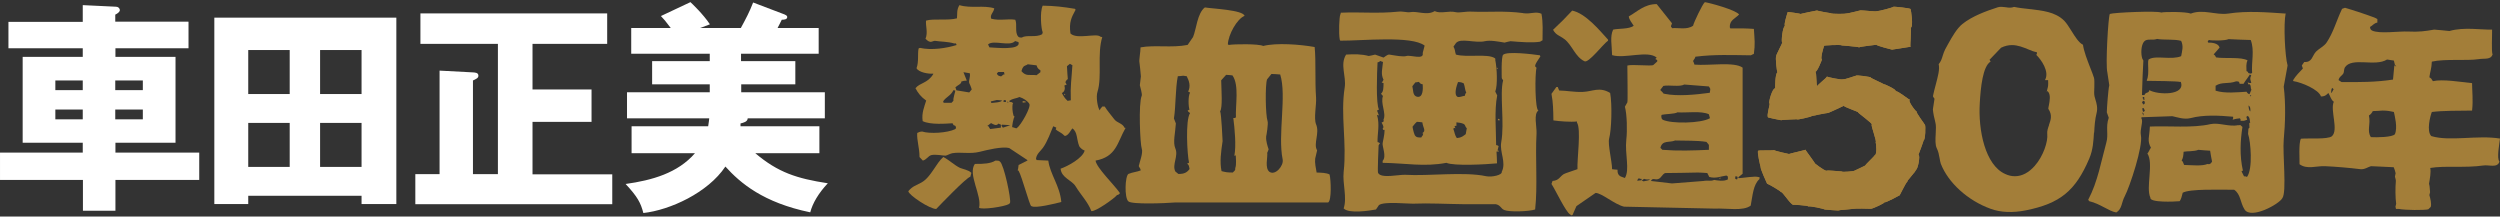
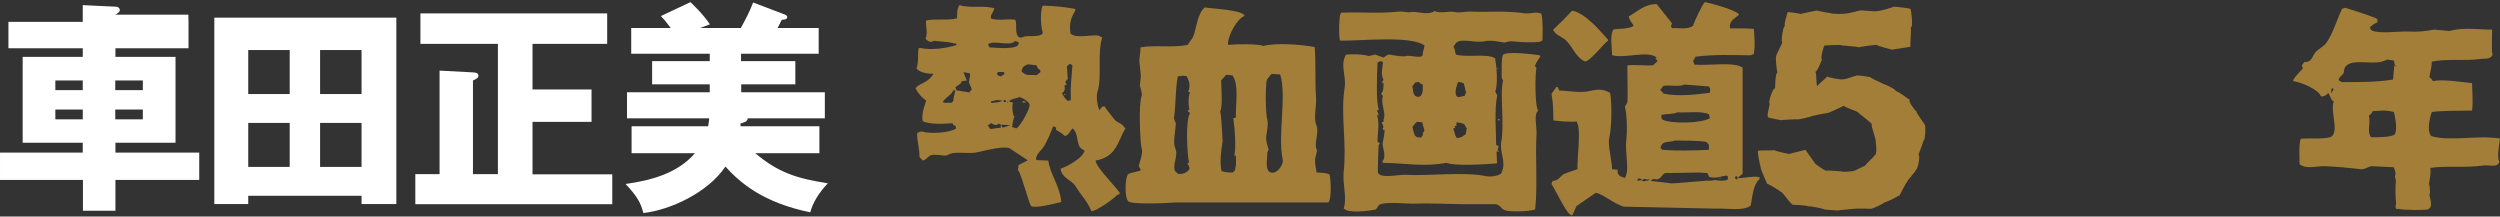
<svg xmlns="http://www.w3.org/2000/svg" fill="none" height="22" viewBox="0 0 254 22" width="254">
  <rect x="0" y="0" width="254" height="22" fill="#333333" stroke="none" />
-   <path d="m19.153 2.22v2.682h-7.425v.876h6.105v8.727h-6.105v1.001h8.514v2.772h-8.514v3.13h-3.302v-3.13h-8.425v-2.772h8.407v-1.001h-6.105v-8.727h6.105v-.876h-7.55v-2.682h7.55v-1.699l3.374.161c.214 0 .393.143.393.358 0 .143-.196.322-.464.447v.715h7.426zm-10.745 6.939v-.984h-2.785v.984zm-2.785 1.967v1.001h2.785v-1.001zm8.889-1.967v-.984h-2.802v.984zm-2.802 1.967v1.001h2.802v-1.001z" fill="#fff" />
+   <path d="m19.153 2.22v2.682h-7.425v.876h6.105v8.727h-6.105v1.001h8.514v2.772h-8.514v3.13h-3.302v-3.13h-8.425v-2.772h8.407v-1.001h-6.105v-8.727h6.105v-.876h-7.55v-2.682h7.55v-1.699l3.374.161c.214 0 .393.143.393.358 0 .143-.196.322-.464.447h7.426zm-10.745 6.939v-.984h-2.785v.984zm-2.785 1.967v1.001h2.785v-1.001zm8.889-1.967v-.984h-2.802v.984zm-2.802 1.967v1.001h2.802v-1.001z" fill="#fff" />
  <path d="m25.221 19.89v.841h-3.445v-18.938h18.492v18.938h-3.534v-.841zm4.213-10.336v-4.471h-4.213v4.471zm0 7.404v-4.471h-4.213v4.471zm7.3-7.404v-4.471h-4.213v4.471zm-4.213 2.933v4.471h4.213v-4.471z" fill="#fff" />
  <path d="m62.206 17.69v3.058h-20.009v-3.058h2.463v-10.515l3.392.179c.214.018.553.018.553.34 0 .232-.214.322-.553.483v9.514h2.535v-13.233h-7.872v-3.094h18.974v3.094h-7.586v4.632h5.997v3.29h-5.997v5.329h8.104z" fill="#fff" />
  <path d="m75.308 6.209h5.498v2.361h-5.498v.805h8.496v2.647h-7.836c-.018.358-.446.447-.732.519v.286h8.014v2.736h-6.515c2.321 1.967 4.23 2.575 7.372 3.058-.946 1.001-1.553 2.039-1.785 2.951-4.766-.984-7.104-2.969-8.621-4.65-1.785 2.665-5.623 4.417-8.336 4.721-.268-1.037-.589-1.645-1.803-2.951 2.695-.376 5.301-1.109 7.051-3.13h-6.444v-2.736h7.782c.071-.447.089-.626.107-.805h-8.354v-2.647h8.407v-.805h-5.855v-2.361h5.855v-.751h-7.979v-2.611h4.016c-.535-.715-.678-.876-1-1.216l2.999-1.413c.178.161 1.303 1.234 1.981 2.253-.678.25-.767.286-1.0.376h4.141c.553-1.019.875-1.627 1.25-2.593l3.195 1.216c.107.054.268.107.268.268 0 .25-.339.268-.553.268-.178.376-.268.519-.428.841h4.177v2.611h-7.889v.751z" fill="#fff" />
  <g fill="#a37e39">
    <path d="m194.15 4.742c-.268.054-1.981.304-1.91.304-.018 0-1.714-.429-1.571-.501-.018 0-1.749.197-1.785.268-.071-.072-1.981-.215-1.767-.197.018-.107-1.981-0-1.767.036-.018-.125-.464 1.431-.232 1.377-.036.107-.482 1.288-.696 1.27.196.036.053 1.538.25 1.484-.357.072 1.106-.984.928-1.019 0 .072 1.624.393 1.624.286.214.072 1.428-.429 1.339-.34-.107-.143 1.642.125 1.499.161-.071.036 1.357.662 1.357.697 0-.072 1.374.59 1.16.68.339.018 1.303.858 1.482.894-.304.018.535 1.162.696 1.216-.197-.036.821 1.288.821 1.341.071 0 .053 1.609-.161 1.574.107-.107-.535 1.502-.5 1.466.215 0-.071 1.574-.285 1.52.161.036-1.071 1.27-.803 1.162-.197.054-.839 1.574-.875 1.448.036-.036-1.303.733-1.535.697.214 0-1.196.68-1.357.644-.071-.018-1.66-.036-1.695 0-.072 0-1.303.143-1.482.143.107.107-1.713-.107-1.464-.054-.089-.089-1.677-.429-1.677-.304.071-.143-1.857-.215-1.535-.179-.322-.054-1.107-1.377-1.268-1.306 0-.089-1.41-.912-1.392-.823 0 .018-.75-1.645-.66-1.699-.018 0-.411-1.663-.25-1.663-.107-.072 1.517-.018 1.606-.072 0 .054 1.517.411 1.517.394.018-.036 1.91-.447 1.66-.447.018.071 1.036 1.413.964 1.395-.107-.089.964.787 1.196.751.125-.071 1.303.072 1.535.072.036.107 1.267-.036 1.25-.054.125-.036 1.071-.519 1.16-.554-.107 0 1.035-1.037.928-1.037.286 0 .161-1.288.107-1.288.161-.107-.5-1.717-.393-1.842.179-.018-1.41-1.198-1.392-1.216.214-.036-1.696-.626-1.41-.697-.125.054-1.678.805-1.678.751-.035-.018-1.481.268-1.606.304.018.072-1.607.429-1.482.34.179-.036-1.695.054-1.624.089.036.018-1.66-.322-1.321-.304-.232 0 .232-1.466.125-1.395-.143-.036.286-1.574.571-1.538 0 0 0-1.556.232-1.609-.035 0-.25-1.592-.107-1.681-.125.036.714-1.431.589-1.395-.107.036.036-1.627.304-1.663-.197.036.232-1.341.267-1.413-.125-.018 1.393.161 1.286.215-.125 0 1.66-.376 1.731-.376-.339 0 1.374.304 1.303.268.107.143 1.838.072 1.517.054.339.018 1.714-.393 1.607-.322.053-.018 1.713.161 1.588.072.214.036 1.75-.393 1.714-.447 0-.018 1.767.143 1.731.25.036.018.322 1.896 0 1.878.125.107-.089 1.967 0 1.913z" />
-     <path d="m194.15 4.742c-.268.054-1.981.304-1.91.304-.018 0-1.714-.429-1.571-.501-.018 0-1.749.197-1.785.268-.071-.072-1.981-.215-1.767-.197.018-.107-1.981-0-1.767.036-.018-.125-.464 1.431-.232 1.377-.036.107-.482 1.288-.696 1.27.196.036.053 1.538.25 1.484-.357.072 1.106-.984.928-1.019 0 .072 1.624.393 1.624.286.214.072 1.428-.429 1.339-.34-.107-.143 1.642.125 1.499.161-.071.036 1.357.662 1.357.697 0-.072 1.374.59 1.16.68.339.018 1.303.858 1.482.894-.304.018.535 1.162.696 1.216-.197-.036.821 1.288.821 1.341.071 0 .053 1.609-.161 1.574.107-.107-.535 1.502-.5 1.466.215 0-.071 1.574-.285 1.52.161.036-1.071 1.27-.803 1.162-.197.054-.839 1.574-.875 1.448.036-.036-1.303.733-1.535.697.214 0-1.196.68-1.357.644-.071-.018-1.66-.036-1.695 0-.072 0-1.303.143-1.482.143.107.107-1.713-.107-1.464-.054-.089-.089-1.677-.429-1.677-.304.071-.143-1.857-.215-1.535-.179-.322-.054-1.107-1.377-1.268-1.306 0-.089-1.41-.912-1.392-.823 0 .018-.75-1.645-.66-1.699-.018 0-.411-1.663-.25-1.663-.107-.072 1.517-.018 1.606-.072 0 .054 1.517.411 1.517.394.018-.036 1.91-.447 1.66-.447.018.071 1.036 1.413.964 1.395-.107-.089.964.787 1.196.751.125-.071 1.303.072 1.535.072.036.107 1.267-.036 1.25-.054.125-.036 1.071-.519 1.16-.554-.107 0 1.035-1.037.928-1.037.286 0 .161-1.288.107-1.288.161-.107-.5-1.717-.393-1.842.179-.018-1.41-1.198-1.392-1.216.214-.036-1.696-.626-1.41-.697-.125.054-1.678.805-1.678.751-.035-.018-1.481.268-1.606.304.018.072-1.607.429-1.482.34.179-.036-1.695.054-1.624.089.036.018-1.66-.322-1.321-.304-.232 0 .232-1.466.125-1.395-.143-.036.286-1.574.571-1.538 0 0 0-1.556.232-1.609-.035 0-.25-1.592-.107-1.681-.125.036.714-1.431.589-1.395-.107.036.036-1.627.304-1.663-.197.036.232-1.341.267-1.413-.125-.018 1.393.161 1.286.215-.125 0 1.66-.376 1.731-.376-.339 0 1.374.304 1.303.268.107.143 1.838.072 1.517.054.339.018 1.714-.393 1.607-.322.053-.018 1.713.161 1.588.072.214.036 1.75-.393 1.714-.447 0-.018 1.767.143 1.731.25.036.018.322 1.896 0 1.878.125.107-.089 1.967 0 1.913z" />
    <path clip-rule="evenodd" d="m176.658 18.119s-.036-.071-.054-.107c.143-.125.303-.233.446-.358v-10.783c-.874-.626-3.427-.179-4.891-.304-.035-.107-.071-.197-.107-.304-.142-.054.161-.25.197-.501 1.963-.25 3.712-.161 5.64-.143.107-.054.197-.107.304-.143.142-1.001.071-1.466 0-2.539-.572-.054-1.803-.072-2.392-.054 0-.036-.036-.072-.054-.107-.035-.733.536-.876.946-1.305-.357-.465-2.909-1.162-3.48-1.252-.232.179-1.125 2.057-1.196 2.396-.643.447-1.5.179-2.142.25 0-.036-.036-.072-.054-.107-.125-.089 0-.179.054-.393-.518-.644-1.036-1.305-1.553-1.949-1.25 0-1.946.751-2.838 1.252.035.34.303.626.5.948-.447.358-1.553.268-2.089.393-.339.715-.125 1.574-.107 2.593 1.285.393 3.623-.519 4.534.25-.054.054-.107.107-.143.143.071.036.125.072.196.107v.143c-.125.107-.267.232-.392.358-.232.143-2.107-.089-2.642.054 0 .751.053 3.648 0 3.738-.089.143-.161.304-.25.447.214.787.25 2.45.143 3.344-.161 1.484.375 3.04-.143 3.898-.143-.054-.268-.107-.393-.143-.285-.125-.375-.376-.357-.698-.178 0-.357-.036-.553-.054 0-.751-.446-2.522-.303-3.094.249-.93.321-3.451.107-4.65-1.089-.662-1.785-.143-2.785-.107-.857.036-1.535-.125-2.392-.143-.053-.107-.107-.232-.143-.358h-.142c-.161.232-.339.465-.5.697.178.948.178 1.681.196 2.7.607.089 1.749.179 2.392.107v.107c.446.662 0 3.72.054 4.739-.357.143-1.214.393-1.393.501-.41.25-.464.644-1.142.697-.036.107-.071.197-.107.304.375.554 1.446 2.843 1.892 3.094.107.054.089.143.25.054.125-.304.268-.59.393-.894.642-.447 1.303-.894 1.945-1.341.625 0 1.91 1.162 2.892 1.395 3.052.072 6.122.125 9.174.197 1.321-.054 2.91.286 3.695-.304.197-1.019.25-2.128.893-2.7v-.197h-.107c-.268-.143-1.642.107-1.999.107zm-7.676-9.389c.625-.125 1.66.125 2.142-.143.839.072 1.66.125 2.499.197.054.089.107.161.143.25 0 .143-.036.268-.054.393-1.445.197-3.266.376-4.587.107-.196-.072-.107-0-.196-.143-.09-.089-.161-.161-.25-.25.107-.125.196-.268.303-.393zm4.73 3.29c-.91.519-3.891.572-4.783.143-.125-.107-.125-.179-.143-.393 0-.036.036-.072.053-.107.375-.089 1.303-.072 1.589-.25.893.071 2.41-.179 3.195.197.036.125.072.268.107.393zm-3.534 2.253c1.018.036 2.214-.018 3.195.143.089.089.161.197.25.304v.501c-1.606.072-3.141.125-4.73 0-.071-.071-.125-.143-.196-.197.196-.823.892-.501 1.499-.751zm-3.391 4.042c-.143 0-.304.036-.446.054.053-.179.053-.143.142-.25.072 0 .125.036.197.054h.107zm.196.107s-.107-.036-.143-.054v-.054s.125-.107.197-.143c.25.072.285.072.607.054-.179.161-.411.125-.643.197zm8.568-.197c-.411.232-1.089.107-1.392.054-.357.161-.625.018-1.089.107-1.071.089-2.124.161-3.195.25-.714-.089-1.428-.161-2.142-.25.196-.376.392-.071.749-.197.304-.107.393-.483.697-.608 1.106 0 2.231-.036 3.337-.054.322 0 .625.036.946.054.072.125.125.268.197.393.66.197 1.214-.071 1.749-.143.054.036.107.071.143.107v.304zm.946 0h-.054s-.107-.036-.142-.054v-.25h.196s.036.107.053.143c-.017.054-.035.107-.053.143z" fill-rule="evenodd" />
    <path clip-rule="evenodd" d="m133.765 17.511c-.071-.429-.196-.948-.143-1.395.072-.286.143-.572.197-.841-.411-.662.285-1.752-.107-2.647-.25-.608.053-2.003 0-2.7-.125-1.77 0-3.684-.143-5.15-1.482-.268-3.891-.447-5.23-.107-.446-.232-2.945-.197-3.481-.107-.036 0-.071-.036-.107-.054.036-.984.928-2.593 1.696-2.897-.143-.608-3.356-.733-4.034-.858-.768.59-.857 2.182-1.196 3.004-.179.268-.375.536-.554.805-1.606.322-3.355-.018-4.783.25 0 .465-.179 1.341-.107 1.556.053.465.107.93.142 1.395-.017.107-.107.876-.107.894.054.161.25.948.197 1.055-.357.769-.161 4.989 0 5.401.16.393-.25 1.448-.304 1.752 0 .107.179.215.197.447-.34.143-.821.179-1.25.358-.339.215-.428 2.432 0 2.79.357.322 3.677.197 4.784.107h15.511c.357-.197.286-2.271.143-2.843-.357-.179-.857-.179-1.339-.197zm-12.905-6.384s-.125.071-.197.107c.09.179.125.143.25.25-.499.733-.285 4.292-.107 5.043-.071.036-.125.072-.196.089.232.214.178.25.25.554-.25.34-.536.519-1.143.501-.107-.089-.196-.161-.303-.25-.357-.698.339-1.556 0-2.343-.268-.626 0-1.592.054-2.539-.072-.161-.125-.34-.197-.501.197-1.216.143-3.04.393-4.292.178 0 .375-.036.553-.054.107.018.232.036.357.054.25.501.411 1.001.143 1.556.071.036.125.072.196.107-.214.322-.178 1.449-.053 1.753zm4.694.805c-.143.089-.071.054-.25.054.143 1.091.304 2.825.107 3.845.054 0 .108-.036.143-.054 0 .214.09.966-.053 1.305.035.25-.09.268-.25.447-.589 0-.732-.036-1.143-.143-.196-.948-.053-1.967.108-3.04 0-.089-.125-2.808-.25-3.04.267-.358.125-2.182.107-3.147.16-.179.339-.376.5-.554.214 0 .428.036.642.054.714.984.286 3.076.357 4.292zm3.445 5.544c-.535-.376-.178-1.52-.25-1.949.054-.125.107-.233.143-.358-.107-.304-.285-.876-.25-1.252v-.054c.036-.107.232-1.341.143-1.556-.214-.626-.25-3.666-.053-4.238.142-.179.303-.376.446-.554.303 0 .589.036.892.054.679 2.164-.268 6.116.25 8.637.125.626-.75 1.663-1.339 1.252z" fill-rule="evenodd" />
    <path clip-rule="evenodd" d="m158.951 3.973c.821.662 1.071 1.788 2.035 2.253.41.215 1.892-1.753 2.391-2.092v-.107c-.892-.984-2.284-2.665-3.641-2.951-.607.662-1.285 1.341-1.945 1.949.303.572.678.572 1.142.948z" fill-rule="evenodd" />
    <path clip-rule="evenodd" d="m154.72 1.326c-1.91-.25-3.516-.072-5.176-.143-.696-.036-1.214.143-1.642.054-.75-.179-1.482.197-2.142-.107-.786.483-1.75-.036-2.499.107-.268.054-.714-.107-1.196-.054-2.089.215-3.802.018-5.837.107 0 .072-.036.125-.054.197-.107.215-.178 1.896-.053 2.539 0 .036.036.072.053.107 2.196.018 7.247-.536 8.568.501-.071.25-.125.501-.196.751.161.733-1.232.179-1.642.304-.357.107-1.089-.036-1.75-.143-.196-.036-.571.322-.589.304-.285-.107-.571-.197-.856-.304-.215.054-.429.107-.643.143-.732-.197-1.481-.197-2.303-.143-.642 1.019.036 2.182-.142 3.344-.447 2.808.232 5.562-.107 8.584-.125 1.198.374 2.611 0 3.702.517.554 2.623.233 3.284.107.107-.143.196-.304.303-.447.536-.393 2.91-.125 3.445-.143 1.678-.072 3.41.036 5.23.054h3.195c.482.089.518.447.857.59.5.215 2.481.161 3.142-.054.267-2.432 0-5.204.142-7.743.036-.644-.321-2.003.197-2.307-.357-.054-.375-3.738-.197-4.346-.035-.036-.071-.072-.107-.107-.178-.125.375-.841.5-1.055-.018-.036-.036-.072-.053-.107-.732-.107-3.32-.429-3.731-.054-.214.179-.143 2.325-.143 2.343 0 .107.161.25.143.25-.375 1.377.161 4.328-.196 6.295-.179 1.002.535 2.039.053 3.004.072.322-.999.572-1.588.447-2.267-.483-5.784 0-8.229-.143-.607-.036-2.463.411-2.749-.197-.071-.054.054-2.79.054-2.79.071-.143.053-.107.142-.197-.107-.107-.071-.089-.249-.143-.036-.787.249-1.753-.054-2.754.071 0 .125.036.196.054-.071-.161-.125-.34-.196-.501.071-.036.125-.071.196-.107-.321-.554-.196-3.827-.142-4.793.232-.054.142 0 .249-.143.108.036.197.072.304.107-.054.68-.25 1.198.053 1.806-.035.072-.071.125-.107.197-.142.107-.071.072.107.143 0 .393 0 .912-.249 1.055.071.161.089.143.196.25-.286.715.357 1.788.053 2.396.036.233.036.215-.196.304.107.215.286.501.107.608.089.232 0 .107.197.143 0 .536-.161 1.073-.197 1.341-.071.322.429 1.341 0 1.806v.197c2.338.036 4.231.429 6.48 0 .749.34 4.051.161 5.14.054 0-.393-.035-.805-.053-1.198h.25c-.09-.161.017-.054-.143-.107.036-.143.071-.304.107-.447-.107-.071-.071-.071-.25-.107 0-1.359-.196-3.541.107-5.043-.071-.125-.125-.268-.196-.393.25-.608.178-2.361 0-3.201 0-.179.053-.072-.054-.197-.767-.483-2.838-.036-3.945-.358-.124-.34-.053-.483-.249-.805.089-.125.16-.232.249-.358.465-.572 1.982.036 2.946-.197.535-.125 1.356.036 1.999.143.196-.054.393-.107.607-.143 1.035.089 2.177.179 2.998.054.09-.054.161-.107.25-.143 0-.858.072-1.77-.107-2.7-.589-.268-1.089.054-1.838-.054zm-10.924 7.046c.107 0 .232-.036.357-.054.161.143.107.197.393.25.036.429.053 1.431-.607 1.252-.428-.125-.339-.68-.446-1.055.107-.125.196-.268.303-.393zm.696 5.15s.072.036.107.054c-.053.286-.107.179-.196.393-.285 0-.464 0-.589-.143-.125-.089-.25-.644-.303-.948.142-.179.267-.358.446-.501.178 0 .375.036.553.054.072.59.411.841 0 1.091zm3.642-5.186c.303 0 .41.054.589.143.125.393.125.68.25.948-.107.107-.107.089-.143.304-.304.036-.518.179-.75.107-.41-.232-.053-1.216.054-1.502zm-.25 4.703s-.072-.125-.107-.197c.142-.107 0-.036.196-.054v-.358c.321.036.464.054.696.143.268.125.143.286.357.447-.036.197-.071.393-.107.608-.268.197-.428.358-.857.393h-.053c-.214-.304-.214-.572-.357-.948.125-.107.053-.054.196-.054z" fill-rule="evenodd" />
-     <path clip-rule="evenodd" d="m212.767 13.505c.036-.662.072-1.341.25-2.039.125-.483 0-.966-.125-1.359-.035-.107-.071-.232-.089-.322-.054-.215-.036-.59-.018-.966 0-.358.018-.733-.036-.912-.089-.286-.232-.662-.392-1.055-.304-.787-.643-1.663-.732-2.325h-.036c-.392-.215-.767-.805-1.124-1.377-.25-.393-.5-.805-.75-1.055-.91-.894-2.195-1.019-3.57-1.18-.5-.054-1.017-.107-1.517-.215-.25.107-.553.089-.839.036-.268-.036-.553-.072-.803 0-1.214.393-2.588.894-3.606 1.699-.571.465-1.035 1.288-1.446 2.021-.107.197-.214.376-.303.554-.107.197-.179.429-.25.644-.089.304-.196.626-.411.858.125.554-.089 1.27-.285 2.039-.107.393-.214.805-.286 1.162-.018.107.018.143.072.215.035.036.071.072.071.125l-.161 1.055c.018.322.143.93.25 1.323.09.304.054.733.036 1.18-.036.554-.054 1.127.107 1.448s.232.679.286 1.001c.035.215.071.411.125.572.749 1.931 2.731 3.737 5.051 4.578 1.017.376 2.249.429 3.588.161 3.48-.697 5.051-1.985 6.444-5.258.392-.912.428-1.824.481-2.682zm-4.587-.787c-.107.304-.214.59-.179.894.09.751-.392 2.253-1.285 3.255-.607.68-1.285 1.037-1.999 1.037-.339 0-.66-.071-.999-.232-2-.894-2.749-4.381-2.571-7.225.089-1.574.304-3.702 1.089-4.185v-.036c-.018-.036-.054-.054-.071-.107l-.036-.036 1.178-1.234c.375-.179.732-.268 1.107-.268.607 0 1.16.232 1.642.429.285.125.571.232.839.286h.053v.072.107.036l-.035.018s-.018 0-.036.036c.518.501 1.357 1.699.91 2.539v.036h.304v.054c.018.465 0 .59-.072.823-.018.072-.035.179-.071.304 0 0 .018-.018.036-.036l.035-.036.036.036c.321.304.196.984.107 1.431-.036.143-.053.304-.053.34.428.626.249 1.127.071 1.627z" fill-rule="evenodd" />
    <path clip-rule="evenodd" d="m152.079 6.87v.144s.072-.036.108-.054c-.036-.036-.072-.072-.108-.108z" fill-rule="evenodd" />
    <path clip-rule="evenodd" d="m152.383 12.165s-.107-.072-.143-.108c-.018.036-.036.072-.054.108v.054h.197z" fill-rule="evenodd" />
    <path clip-rule="evenodd" d="m114.255 12.986c-.214-.483-.749-.483-1.035-.858-.339-.447-.696-.841-.982-1.305-.089 0-.16 0-.249 0-.108.179-.179.143-.25.393-.215-.25-.411-1.377-.232-1.896.482-1.538-.054-3.827.482-5.544-.072-.018-.125-.036-.197-.054-.375-.393-2.392.322-3.034-.322-.161-1.145.107-1.645.517-2.396 0-.036-.035-.072-.053-.107-1.16-.197-2.089-.304-3.284-.322-.304.626-.161 2.378 0 2.7 0 .072-.036.125-.054.197-.625.376-1.571.036-2.053.34-.232 0-.285 0-.392-.107-.357-.447-.072-1.18-.286-1.699-.803-.125-1.553.125-2.445-.107-.143-.393.196-.572.303-1.001v-.054c-1.071-.34-2.356.036-3.534-.322-.303.501-.196.876-.25 1.341-.928.25-2.41 0-3.142.232-.054.536.214 1.216-.054 1.842.161.125.196.232.446.304.178.054.393-.125.553-.089.5.089 1.196.054 1.946.268.143-.036.089-.018.196.054v.107c-1.0.304-2.499.554-3.695.286-.054 0-.107.036-.143.054-.125.501.036 1.377-.214 2.003.196.429 1.25.608 1.696.554v.054c-.571.948-1.357.858-1.803 1.431.25.483.571.894 1.089 1.252-.196.644-.482 1.288-.357 2.092.803.393 2.374.25 3.034.215.036.071.071.125.107.197.232.071.196.036.25.304-.036.036-.071.071-.107.107-.785.376-2.57.483-3.338.233-.303.018-.303.071-.5.143-.054.769.232 1.466.232 2.45.107.125.232.233.339.358.375-.089.535-.465.857-.554.428-.107 1.16.054 1.446.054.107 0 .482-.215.696-.25.839-.143 1.785.107 2.785-.143.714-.179 2.285-.572 2.999-.376.607.411 1.232.805 1.839 1.216v.054c-.304.143-.607.304-.893.447-.018.125-.036.268-.053.393 0 .054-.036.107-.054.143.036 0 .071.036.107.054.339.572 1.089 3.451 1.285 3.595h.054c.285.25 2.517-.286 2.999-.429-.143-1.645-1.143-2.808-1.321-4.202-.393-.018-.804-.036-1.196-.054 0-.054-.036-.107-.054-.143.072-.501.464-.769.696-1.091.482-.662.804-1.627 1.054-2.2.089.036.16.071.249.107.143.089.036.036 0 .197.232.25.518.268.893.662h.143c.375-.197.392-.429.66-.751.536.358.411 1.073.696 1.806.054.107.304.376.554.447-.197.769-1.714 1.592-2.446 1.842.089.948 1.16 1.162 1.535 1.806.482.805 1.268 1.609 1.589 2.504.428.072 2.338-1.288 2.606-1.627.196-.054.196-.071.303-.197-.535-.805-2.391-2.575-2.481-3.308 2.124-.393 2.196-1.824 3.053-3.326zm-17.385-2.897c.036.197-.071.197-.196.358-.268 0-.535 0-.803 0 0-.054-.036-.107-.053-.143.303-.465.785-.572 1.053-1.145.071 0 .125.036.196.054-.089.376-.161.554-.214.894zm1.607-.697c-.428-.072-.857-.143-1.303-.215-.036-.107-.071-.197-.107-.304.214-.215.625-.34.607-.59.268-.072.25-.089.553-.089-.161-.376-.178-.483-.339-.858.214.036.428.072.643.107.089.34-.143.769-.053 1.001.071.161.161.322.25.644-.089.107-.161.197-.25.304zm4.659-5.222c.107.036.232.072.339.107.304.876-2.392.554-2.945.536-.053-.107-.107-.197-.143-.304.589-.501 2.196.268 2.749-.34zm-.678 6.295s-.036 0-.054 0c-.035-.071-.071-.125-.089-.197.054.072.107.125.143.197zm-.732-2.7c-.25-.054-.375-.072-.446-.304.053-.054.107-.107.143-.143h.589c0 .089.035.161.053.25-.036 0-.071 0-.107 0-.089.072-.161.125-.25.197zm.089 2.45c-.125.197-.857.215-1.089.25 0-.036-.035-.071-.053-.107v-.054c.196-.054.393-.089.607-.143.178 0 .357.036.553.054zm.143 0s.071-.036.107-.054c.054 0 .107.036.143.054v.143s-.161 0-.25 0zm-.268 2.754c-.375.054-.732.089-1.089.143-.071-.107-.124-.197-.196-.304h-.107c.125-.107.268-.197.393-.304.232.125.535.34.749.054.09.036.161.072.25.107zm.197 0s-.107-.143-.143-.197c0-.036.036-.071.053-.107.286.018.572.036.857.054-.25.089-.5.161-.749.25zm1.445.054c-.196.036-.196-.054-.499-.107 0-.143.125-.948.25-1.055-.036-.036-.072-.071-.108-.107-.124-.447-.142-.876-.089-1.198 0 0 .036-.036.054-.054-.125-.125-.107-.125-.357-.143 0-.036-.036-.071-.054-.107.036 0 .072-.036.107-.054.232-.179.696-.215.946-.34.393.125.804.376 1 .697.196.322-.875 2.2-1.25 2.432zm2.374-5.687c-.124.107-.267.197-.392.304-.696-.089-1.053.161-1.535-.411.053-.125.071-.268.143-.358.16-.268.303-.179.499-.34.304.036.607.072.893.107.089.286.178.376.392.501zm3.071 2.861c-.107 0-.197.036-.304.054-.303-.268-.428-.501-.589-.805.25-.072.375-.447.25-.751.089-.036.161-.072.25-.107-.071-.107-.089-.089-.143-.25.089-.143.107-.215.25-.304-.054-.429-.036-.644-.089-1.305.107-.089.196-.161.303-.25.089.054.161.107.25.143-.089 1.52-.214 2.003-.161 3.541z" fill-rule="evenodd" />
    <path clip-rule="evenodd" d="m108.133 9.518v.144h.109c-.073-.144 0-.054-.109-.144z" fill-rule="evenodd" />
    <path clip-rule="evenodd" d="m103.903 10.429c.107 0 .232-.036.357-.054-.107-.089-.143-.089-.357-.107v.143z" fill-rule="evenodd" />
-     <path clip-rule="evenodd" d="m95.853 15.937c-.767.662-1.249 2.039-2.213 2.593-.625.358-.875.34-1.357.894.054.411 2.196 1.824 2.838 1.806.428-.447 3.088-3.219 3.463-3.272.036-.125.071-.268.107-.394-.25-.286-.892-.393-1.142-.501-.571-.268-1.089-.787-1.696-1.109z" fill-rule="evenodd" />
-     <path clip-rule="evenodd" d="m101.136 16.313c-.446.304-1.268.358-2.089.34-.75 1.037.732 3.201.428 4.453.268.233 2.588-.107 3.034-.376.036-.036.072-.071.107-.107.143-.34-.624-3.934-1.017-4.202-.107-.107-.214-.107-.446-.107z" fill-rule="evenodd" />
    <path clip-rule="evenodd" d="m174.694 18.173c.144-.072.054 0 .144-.108h-.108s-.036.072-.054.108z" fill-rule="evenodd" />
-     <path clip-rule="evenodd" d="m232.259 1.381c-1.91-.125-3.891-.304-5.89 0-1.196.179-2.535-.483-3.784 0-.446-.197-2.66-.197-2.999-.107-.482-.197-4.855 0-5.23.143-.161.304-.446 5.168-.25 5.937.072.429.125.858.197 1.305-.108.411-.25 2.396-.25 2.754.071.179.125.376.196.554-.339.948 0 1.681-.25 2.539-.517 1.86-.857 3.934-1.838 5.794.035.054.071.107.107.143 1.142.268 1.981 1.019 2.749 1.145.589-.358.517-1.019.856-1.645.518-.984 1.875-5.097 1.643-6.188-.125-.608.267-1.449.053-1.699v-.143c1.053-.036 2.088-.071 3.142-.107.499.107 1.196.358 1.838.197 1.357-.358 2.892-.268 4.338-.143.017.143 0 .143-.054.304.428-.125.518-.107.75-.143.089.143.053.089.053.25h.357l.322-.107c-.036-.089-.054-.197-.09-.286.054-.036.107-.072.143-.107.036.036.071.071.107.107.089.107.107.34.143.608h-.089v.215l.018.268-.108.107-.035.536c.268.751.5 3.541-.107 4.363-.268-.071-.125-.071-.304-.054-.089-.161-.16-.34-.25-.501.107-.125 0-.072.143-.054-.357-1.538-.268-3.112-.053-4.471l-.232-.197s-.143.054-.215.018c-.892.197-1.963-.286-2.784-.107-1.839.429-4.302.161-6.176.25-.036 1.073-.304 1.413.107 2.146-.143.197-.25.501-.357.59.66 1.002-.179 3.469.303 4.489-.089.519 2.41.411 2.981.358.143-.215.232-.536.304-.858.714-.411 3.748-.304 5.23-.304.678.465.607 1.305 1.053 2.003.66 1.037 3.534-.554 3.837-1.145.465-.608.018-4.56.143-5.937.161-1.699.214-3.684 0-5.401.125-.715.268-1.431.393-2.146-.268-.93-.428-4.202-.196-5.293zm-14.458 10.336h-.053c-.036-.107-.072-.197-.108-.304.054.036.108.071.143.107v.197zm.107-.447s-.107.072-.143.107c-.089-.107-.089-.179-.107-.393h.143s.072.161.107.25v.054zm0-.805v.054s-.107.071-.143.107c-.053-.089-.107-.161-.142-.25.053-.054.107-.107.142-.143.054.036.108.072.143.089zm-.143-.304v-.107c-.107-.125-.071-.036-.053-.197h.143c0 .215-.018.089.053.25-.053 0-.107.036-.143.054zm.357-2.003v.054c.572 0 3.16.036 3.338.107h.107c.518 1.395-2.302 1.341-3.195.84-.071.376-.339.125-.499.501h-.25c0-.465.125-3.487.142-3.505-.035-.072-.071-.143-.107-.197-.16-.465-.142-1.395.197-1.753.303-.322.803-.072 1.303-.25.678.125 1.785 0 2.445.197.268.554.089 1.055 0 1.556-.982.411-2.57-.107-3.249.304-.267.018.09 1.502-.249 2.146zm6.176 8.494c-.535.25-1.606.125-2.391.107-.108-.215-.108-.358-.25-.447.142-.25.178-.519.196-.894.321-.072 1.089-.018 1.499-.197.393.036.804.071 1.196.089.072.411.107.715.197 1.109-.125.197-.215.304-.447.25zm4.338-5.436v.107c-.161-.125-.161-.358-.197-.608.143.107.161.125.197.358zm.053-1.395s-.071-.107-.107-.143h.143s-.036.107-.053.143zm.054-1.395c-.25 0-.143.036-.375-.054 0 .036.018.054.036.089v.125c0 .018 0 0 .089-.054.268.125.125.358.25.59-.071.143-.125.304-.196.447-.143-.036-.179-.072-.304-.25-.91.054-2.213.197-3.141-.107v-.501c.678-.429 1.267-.143 2.088-.447.303.018.286 0 .357.25h.393c.214-.358.428-.59.642-.948.054.036.107.072.143.089-.161.358-.089.376 0 .751zm.053-1.001s-.071.036-.107.054c-.089 0-.16-.036-.25-.054-.089-.143-.017-.125-.196-.197 0-.358-.071-.733.107-1.091-.624-.376-2.32-.161-3.195-.304-.089-.143-.089-.215-.25-.304.197-.232.393-.465.607-.697-.125-.447-.803-.519-1.142-.501 0 0-.036-.036-.054-.054v-.107s.072-.072.107-.107c.232.072 1.66.089 1.999-.089.75.036 1.5.072 2.25.089.41 1.055.053 2.271.142 3.344z" fill-rule="evenodd" />
    <path clip-rule="evenodd" d="m254 14.077c-2.32-.376-5.069.322-6.979-.25-.5-.501-.125-1.985.053-2.45 1.071-.143 2.785-.125 4.088-.143.125-1.019 0-2.056 0-2.79-1.125-.107-2.981-.429-3.981-.197-.142-.215-.142-.286-.357-.393.054-.483.232-.912.25-1.592 1.303-.304 3.588-.072 4.73-.25.661-.107 1.268.089 1.446-.501-.142-.161-.035-2.074-.053-2.504-1.071.036-2.856-.286-4.338.143-.517-.054-1.035-.107-1.553-.143-.874.161-1.606.25-2.588.197-1.017-.054-2.963.268-3.73-.107-.143-.107-.161-.125-.197-.358.286-.143.375-.376.75-.447v-.358c-.196-.179-2.785-1.001-3.284-1.145-.107.036-.197.072-.304.107-.607 1.288-.874 2.396-1.588 3.451-.268.376-.732.572-1.054.894-.41.429-.374 1.109-1.195 1.055-.09.107-.161.232-.25.358.035.089.071.197.107.304-.357.376-.732.751-1 1.198 0 .036.036.072.054.089.821.125 2.57.858 2.784 1.556.429 0 .589-.197.75-.358.214.322.232.662.553.894-.392.858.518 2.879-.196 3.505-.428.34-2.41.179-3.142.25-.25.429-.125 2.11-.142 2.593.767.554 1.695.161 2.588.197 1.124.054 2.427.161 3.588.304.446.054.785-.232 1.088-.304.768.036 1.535.072 2.303.107.089.197.143.394.196.608l-.071.34.089.358v.179c-.053.519-.053 1.609.036 2.235l-.072.286.054.233h.303c.589.125 2.607.143 2.981.036.09-.089.161-.161.25-.25.089-.34-.035-.805-.143-1.198l.072-.286-.054-.626-.053-.233c.089-.554.214-1.162.125-1.609 1.517-.25 3.552.018 5.39-.25.589-.089 1.428.286 1.642-.393-.303-.304 0-1.86.054-2.343zm-17.1-4.65h-.053c0-.25.017-.376.107-.501.053.054.107.107.142.143-.071.107-.125.232-.196.358zm6.426 4.202c-.232.322-1.856.34-2.445.304-.429-.68 0-1.252-.197-2.2.179-.107.304-.268.393-.447.339 0 .66-.036.999-.054.5 0 .804.072 1.143.143.089.411.393 1.574.107 2.253zm-.054-7.046c-.053.501-.089 1.001-.142 1.502-1.75.268-3.41.268-5.23.25-.107-.072-.197-.125-.304-.197.089-.393.357-.429.5-.697.071-.125.036-.411.143-.59.714-1.091 3.07-.036 4.284-.805.232.036.464.072.696.107.036.143.071.304.107.447.053.054.107.107.143.143-.214-.072-.107.036-.197-.143z" fill-rule="evenodd" />
  </g>
</svg>